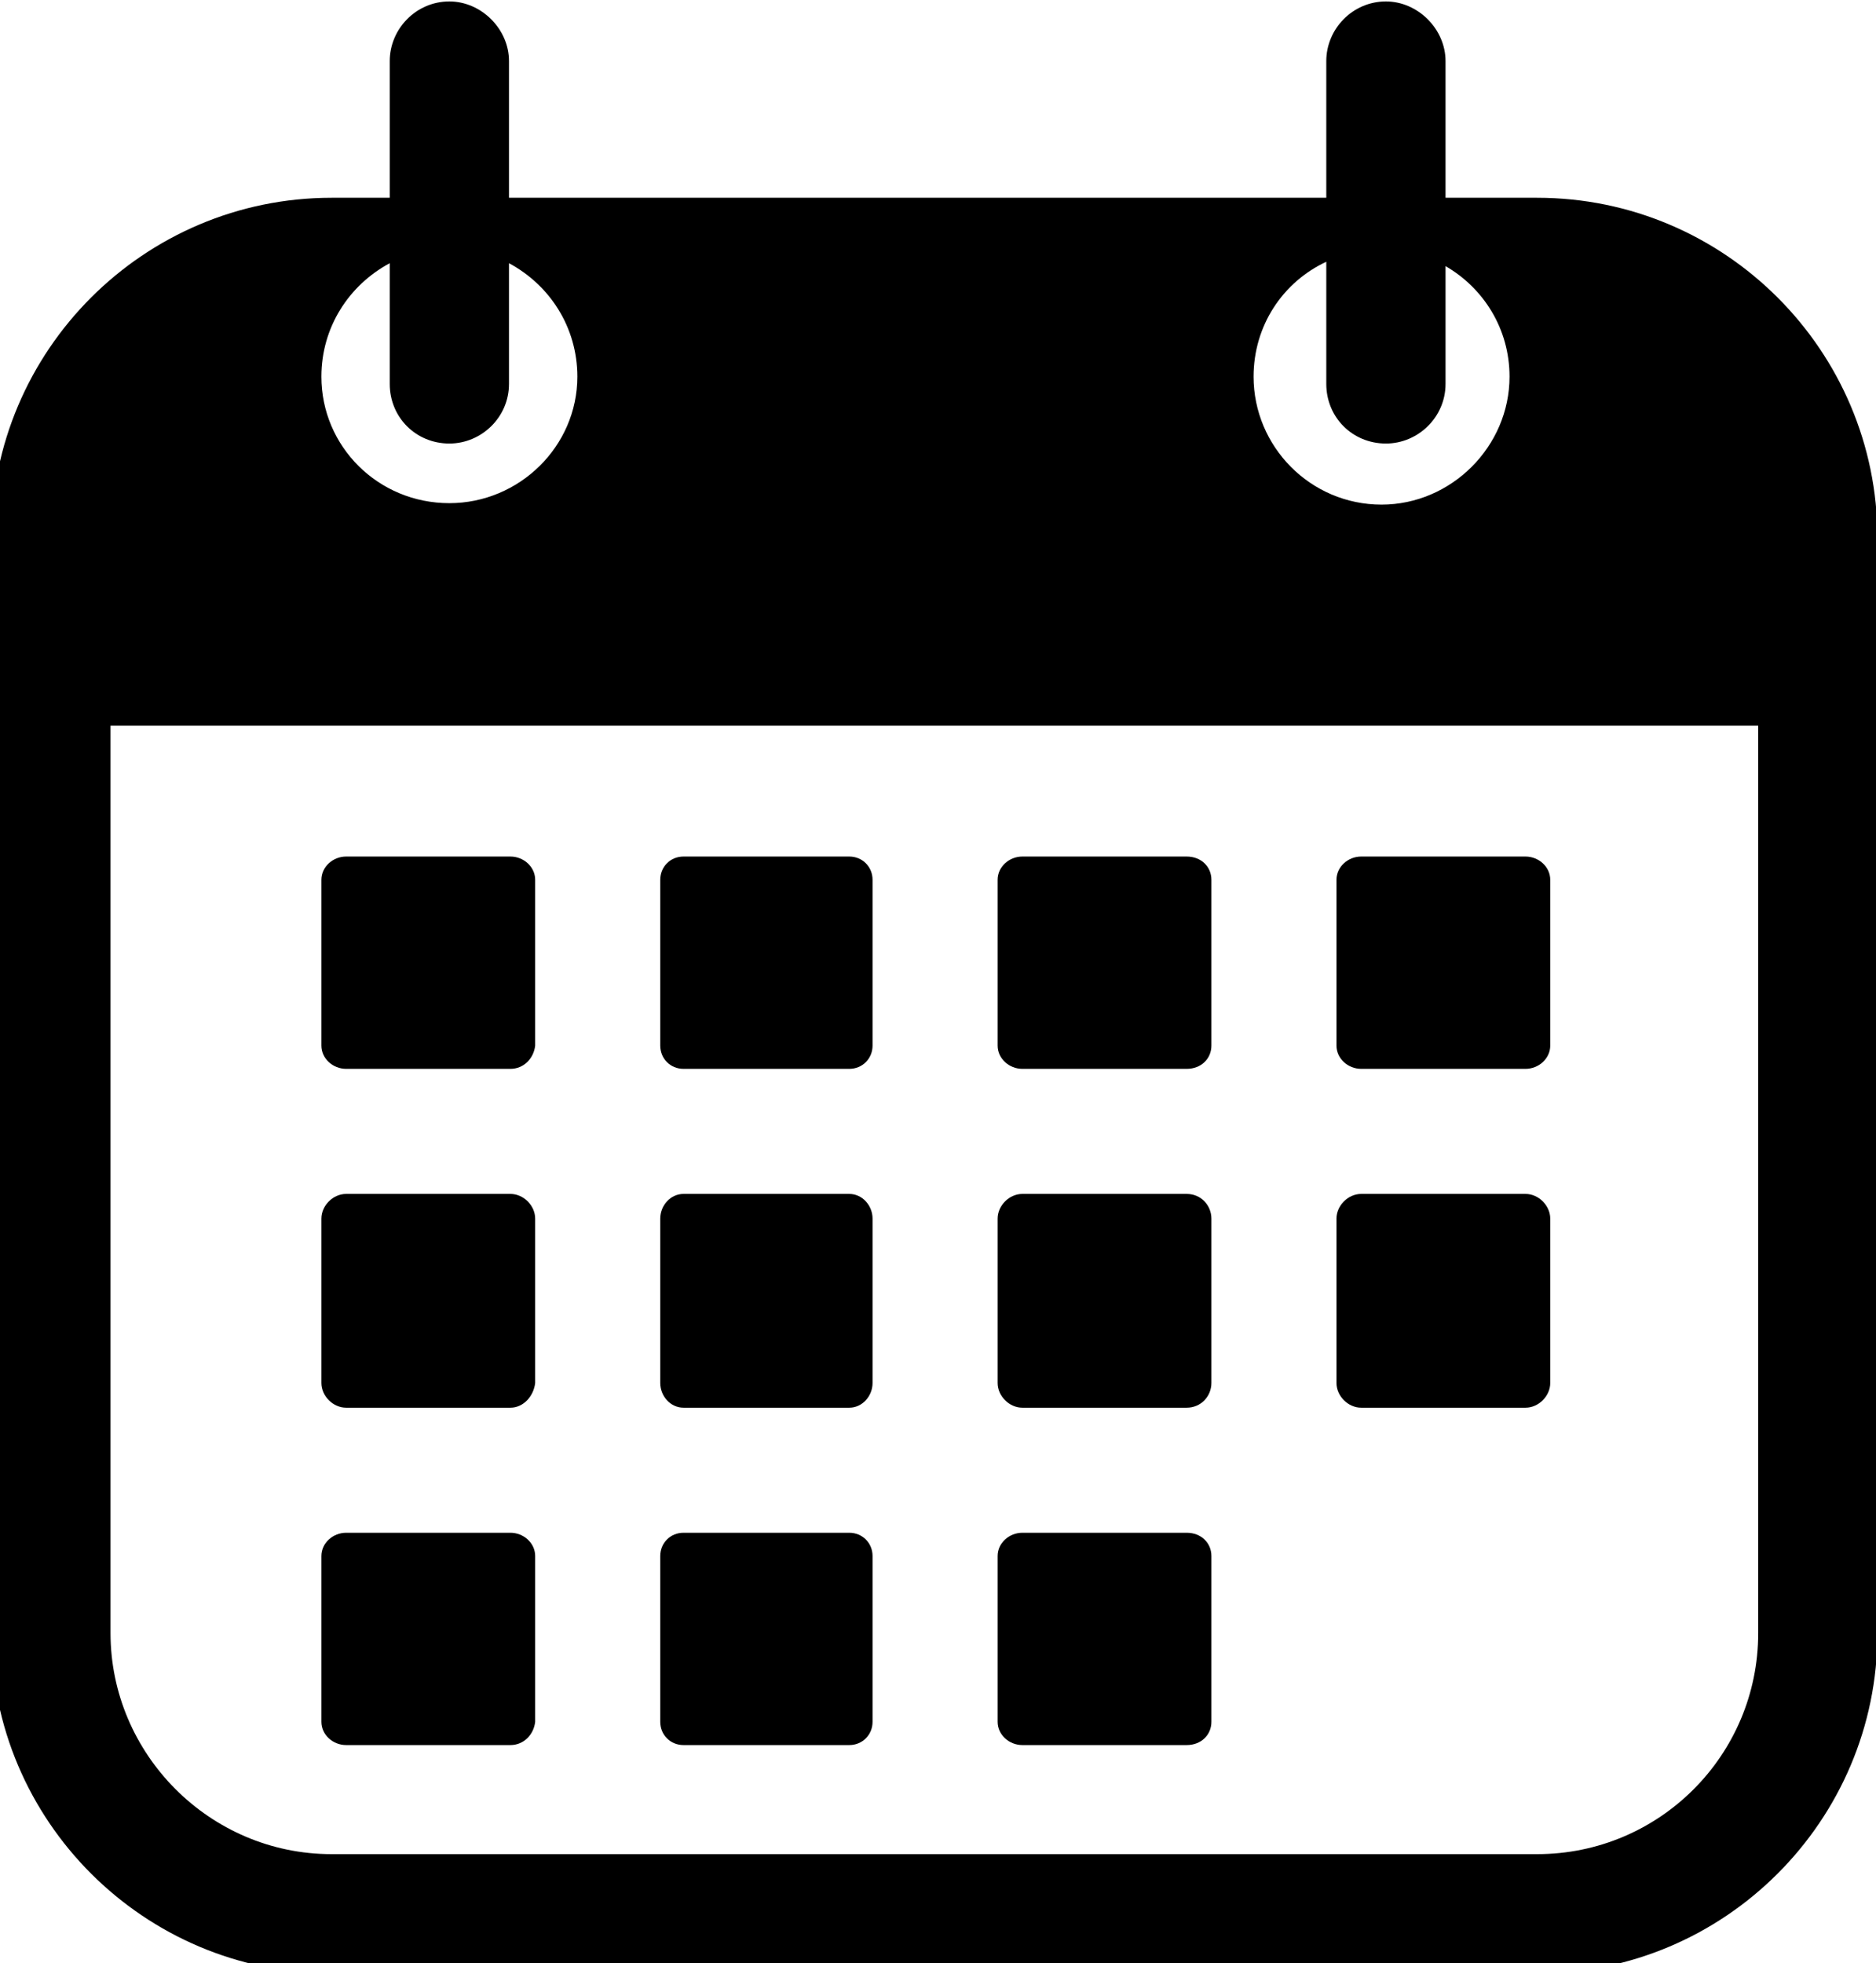
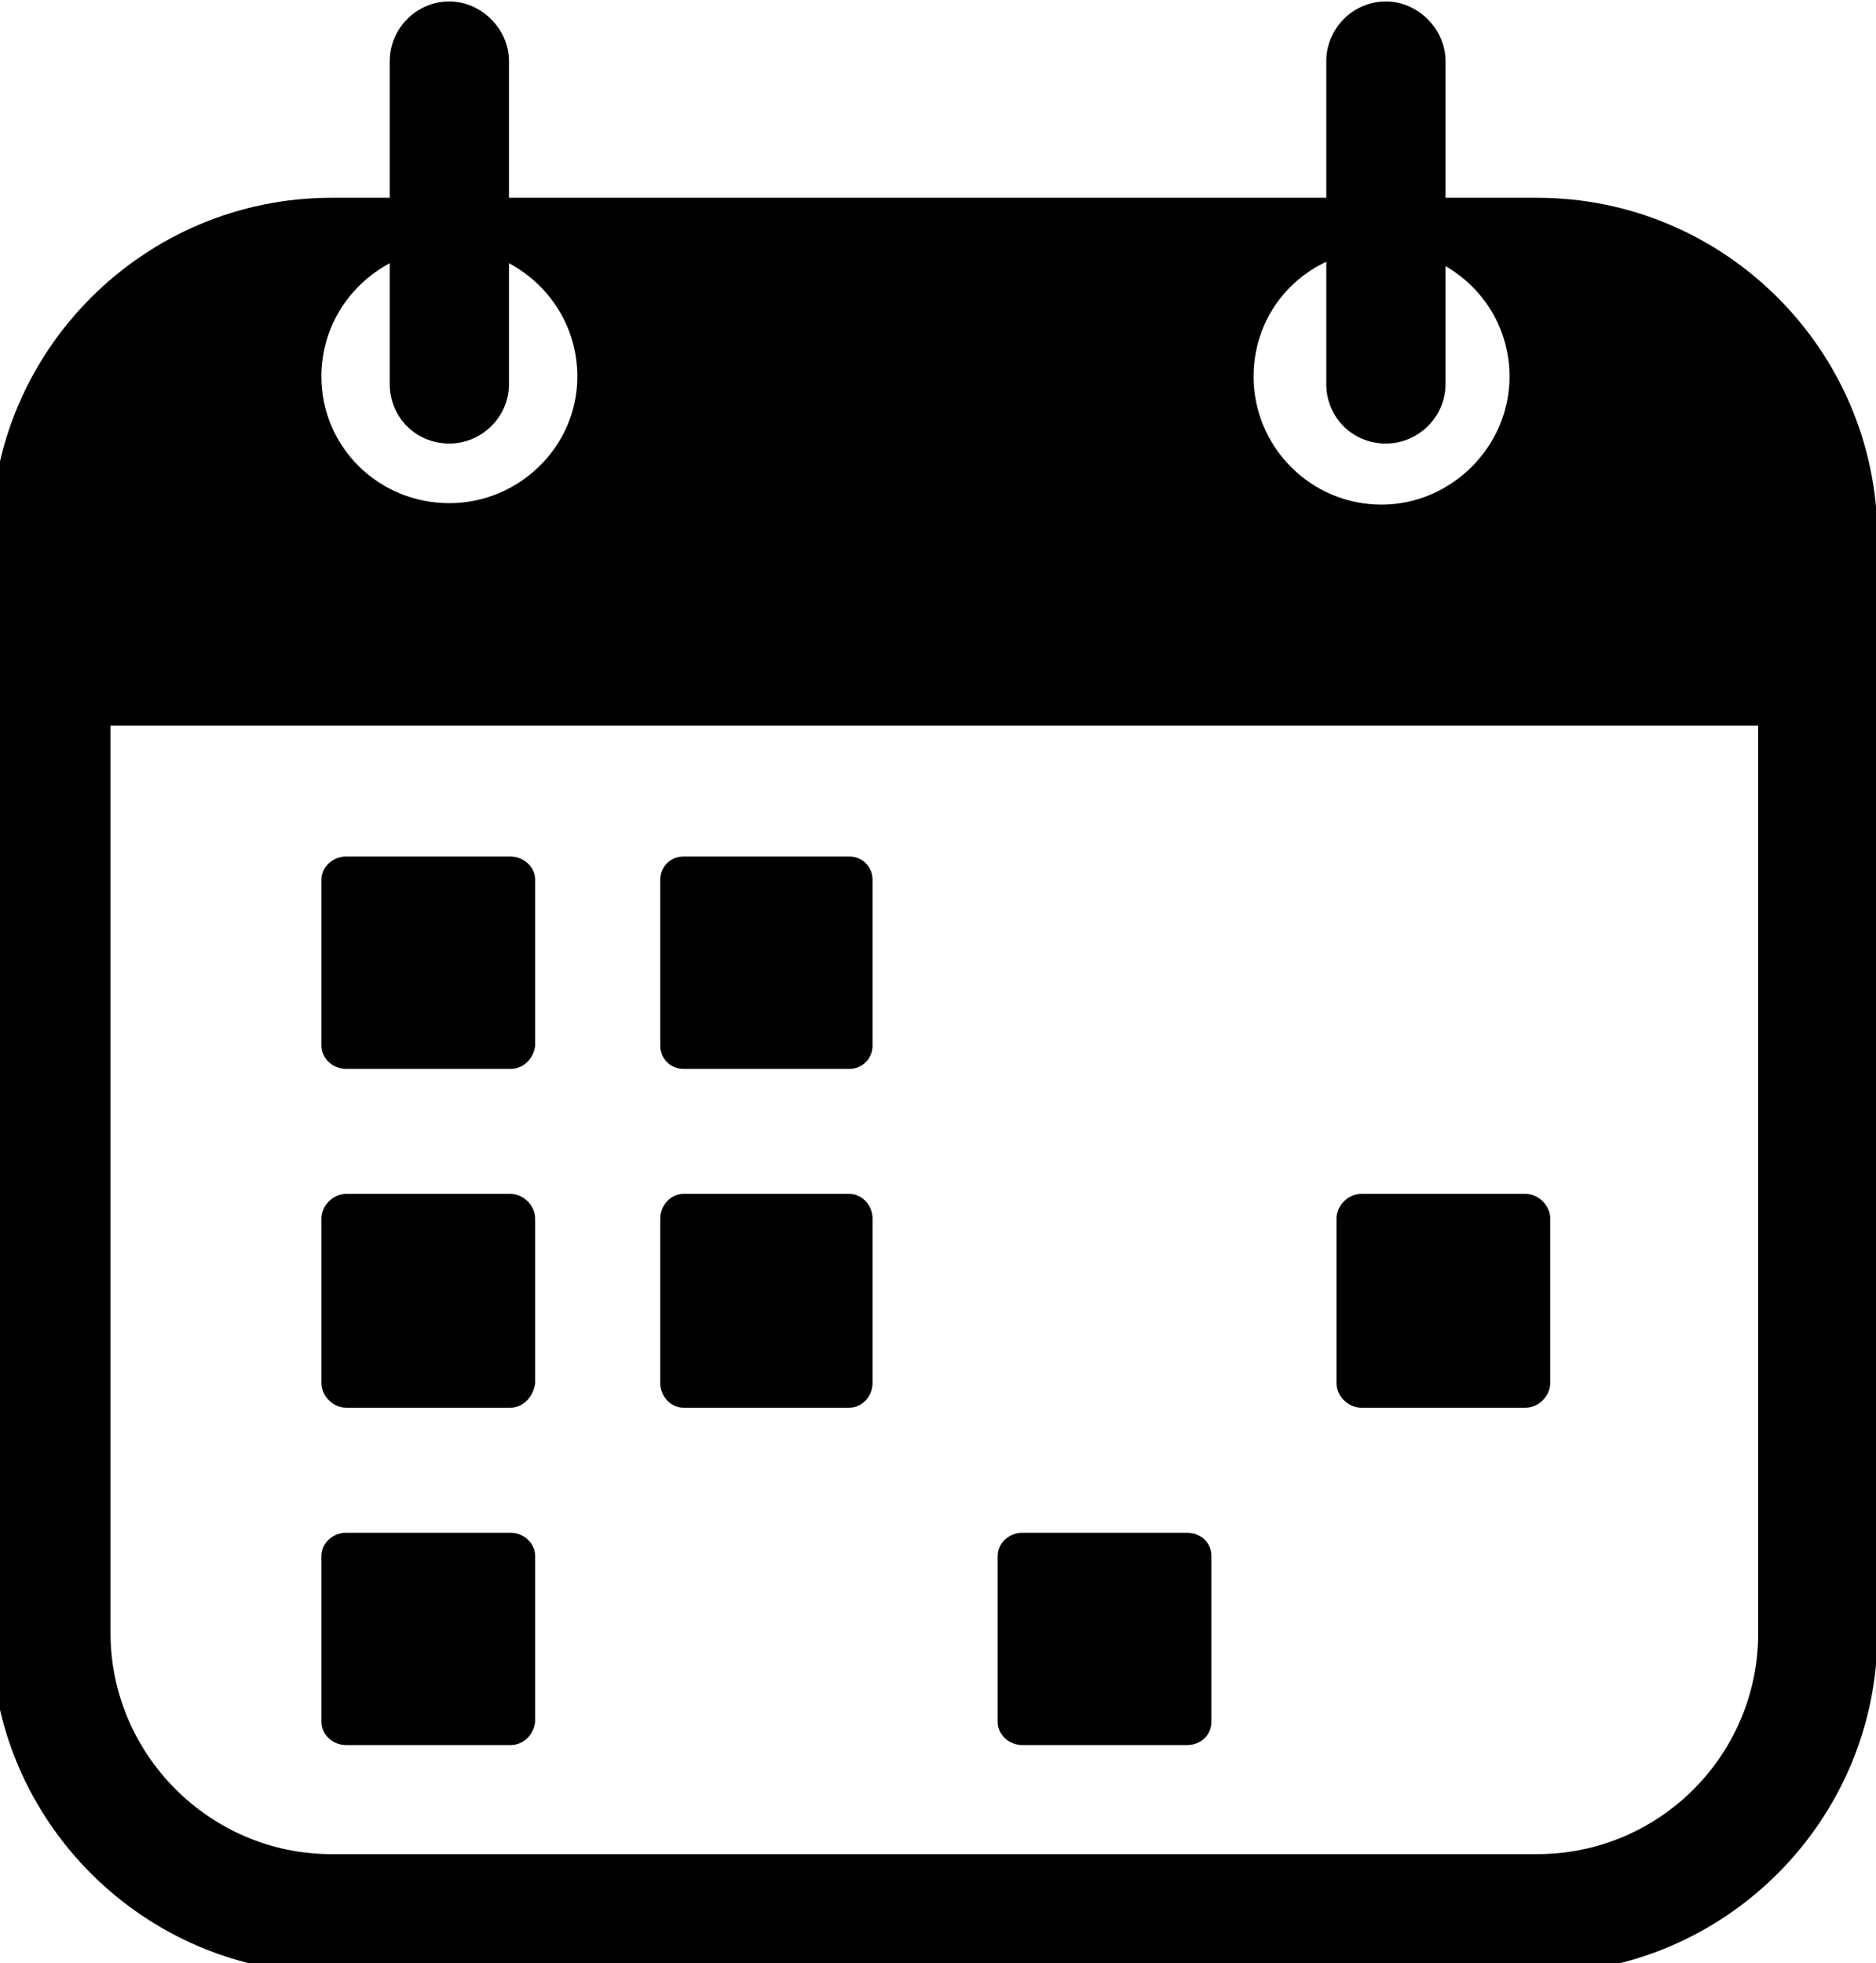
<svg xmlns="http://www.w3.org/2000/svg" version="1.2" viewBox="0 0 129 135" width="129" height="135">
  <title>Nouveau projet</title>
  <defs>
    <clipPath clipPathUnits="userSpaceOnUse" id="cp1">
      <path d="m-0.57 0.06h129.69v135.69h-129.69z" />
    </clipPath>
  </defs>
  <style>
		.s0 { fill: #000000 } 
	</style>
  <g id="Clip-Path" clip-path="url(#cp1)">
    <g id="Layer">
      <path id="Layer" fill-rule="evenodd" class="s0" d="m129.1 37v75.3c0 12.9-10.5 23.4-23.4 23.4h-82.9c-12.9 0-23.4-10.5-23.4-23.4v-75.3c0-12.9 10.5-23.4 23.4-23.4h4v-9.4c0-2.2 1.8-4.1 4.1-4.1 2.2 0 4.1 1.9 4.1 4.1v9.4h56.2v-9.4c0-2.2 1.8-4.1 4.1-4.1 2.2 0 4.1 1.9 4.1 4.1v9.4h6.3c12.9 0 23.4 10.5 23.4 23.4zm-42.9-11.1c0 4.8 3.9 8.8 8.8 8.8 4.8 0 8.8-4 8.8-8.8 0-3.3-1.8-6.1-4.4-7.6v8.1c0 2.3-1.9 4.1-4.1 4.1-2.3 0-4.1-1.8-4.1-4.1v-8.4c-3 1.4-5 4.4-5 7.9zm-64.1 0c0 4.8 3.9 8.7 8.8 8.7 4.8 0 8.8-3.9 8.8-8.7 0-3.4-1.9-6.3-4.7-7.8v8.3c0 2.3-1.9 4.1-4.1 4.1-2.3 0-4.1-1.8-4.1-4.1v-8.3c-2.8 1.5-4.7 4.4-4.7 7.8zm98.8 24h-113.3v62.4c0 8.3 6.8 15.2 15.2 15.2h82.9c8.4 0 15.2-6.8 15.2-15.2z" />
      <path id="Layer" class="s0" d="m35.1 73.5h-11.3c-0.9 0-1.7-0.7-1.7-1.6v-11.4c0-0.9 0.8-1.6 1.7-1.6h11.3c0.9 0 1.7 0.7 1.7 1.6v11.4c-0.1 0.9-0.8 1.6-1.7 1.6z" />
      <path id="Layer" class="s0" d="m35.1 96.8h-11.3c-0.9 0-1.7-0.8-1.7-1.7v-11.3c0-0.9 0.8-1.7 1.7-1.7h11.3c0.9 0 1.7 0.8 1.7 1.7v11.3c-0.1 0.9-0.8 1.7-1.7 1.7z" />
      <path id="Layer" class="s0" d="m35.1 120h-11.3c-0.9 0-1.7-0.7-1.7-1.6v-11.4c0-0.9 0.8-1.6 1.7-1.6h11.3c0.9 0 1.7 0.7 1.7 1.6v11.4c-0.1 0.9-0.8 1.6-1.7 1.6z" />
      <path id="Layer" class="s0" d="m58.4 73.5h-11.4c-0.9 0-1.6-0.7-1.6-1.6v-11.4c0-0.9 0.7-1.6 1.6-1.6h11.4c0.9 0 1.6 0.7 1.6 1.6v11.4c0 0.9-0.7 1.6-1.6 1.6z" />
      <path id="Layer" class="s0" d="m58.4 96.8h-11.4c-0.9 0-1.6-0.8-1.6-1.7v-11.3c0-0.9 0.7-1.7 1.6-1.7h11.4c0.9 0 1.6 0.8 1.6 1.7v11.3c0 0.9-0.7 1.7-1.6 1.7z" />
-       <path id="Layer" class="s0" d="m58.4 120h-11.4c-0.9 0-1.6-0.7-1.6-1.6v-11.4c0-0.9 0.7-1.6 1.6-1.6h11.4c0.9 0 1.6 0.7 1.6 1.6v11.4c0 0.9-0.7 1.6-1.6 1.6z" />
-       <path id="Layer" class="s0" d="m81.6 73.5h-11.3c-0.9 0-1.7-0.7-1.7-1.6v-11.4c0-0.9 0.8-1.6 1.7-1.6h11.3c1 0 1.7 0.7 1.7 1.6v11.4c0 0.9-0.7 1.6-1.7 1.6z" />
-       <path id="Layer" class="s0" d="m81.6 96.8h-11.3c-0.9 0-1.7-0.8-1.7-1.7v-11.3c0-0.9 0.8-1.7 1.7-1.7h11.3c1 0 1.7 0.8 1.7 1.7v11.3c0 0.9-0.7 1.7-1.7 1.7z" />
      <path id="Layer" class="s0" d="m81.6 120h-11.3c-0.9 0-1.7-0.7-1.7-1.6v-11.4c0-0.9 0.8-1.6 1.7-1.6h11.3c1 0 1.7 0.7 1.7 1.6v11.4c0 0.9-0.7 1.6-1.7 1.6z" />
-       <path id="Layer" class="s0" d="m104.9 73.5h-11.3c-0.9 0-1.7-0.7-1.7-1.6v-11.4c0-0.9 0.8-1.6 1.7-1.6h11.3c0.9 0 1.7 0.7 1.7 1.6v11.4c0 0.9-0.8 1.6-1.7 1.6z" />
      <path id="Layer" class="s0" d="m104.9 96.8h-11.3c-0.9 0-1.7-0.8-1.7-1.7v-11.3c0-0.9 0.8-1.7 1.7-1.7h11.3c0.9 0 1.7 0.8 1.7 1.7v11.3c0 0.9-0.8 1.7-1.7 1.7z" />
    </g>
  </g>
</svg>